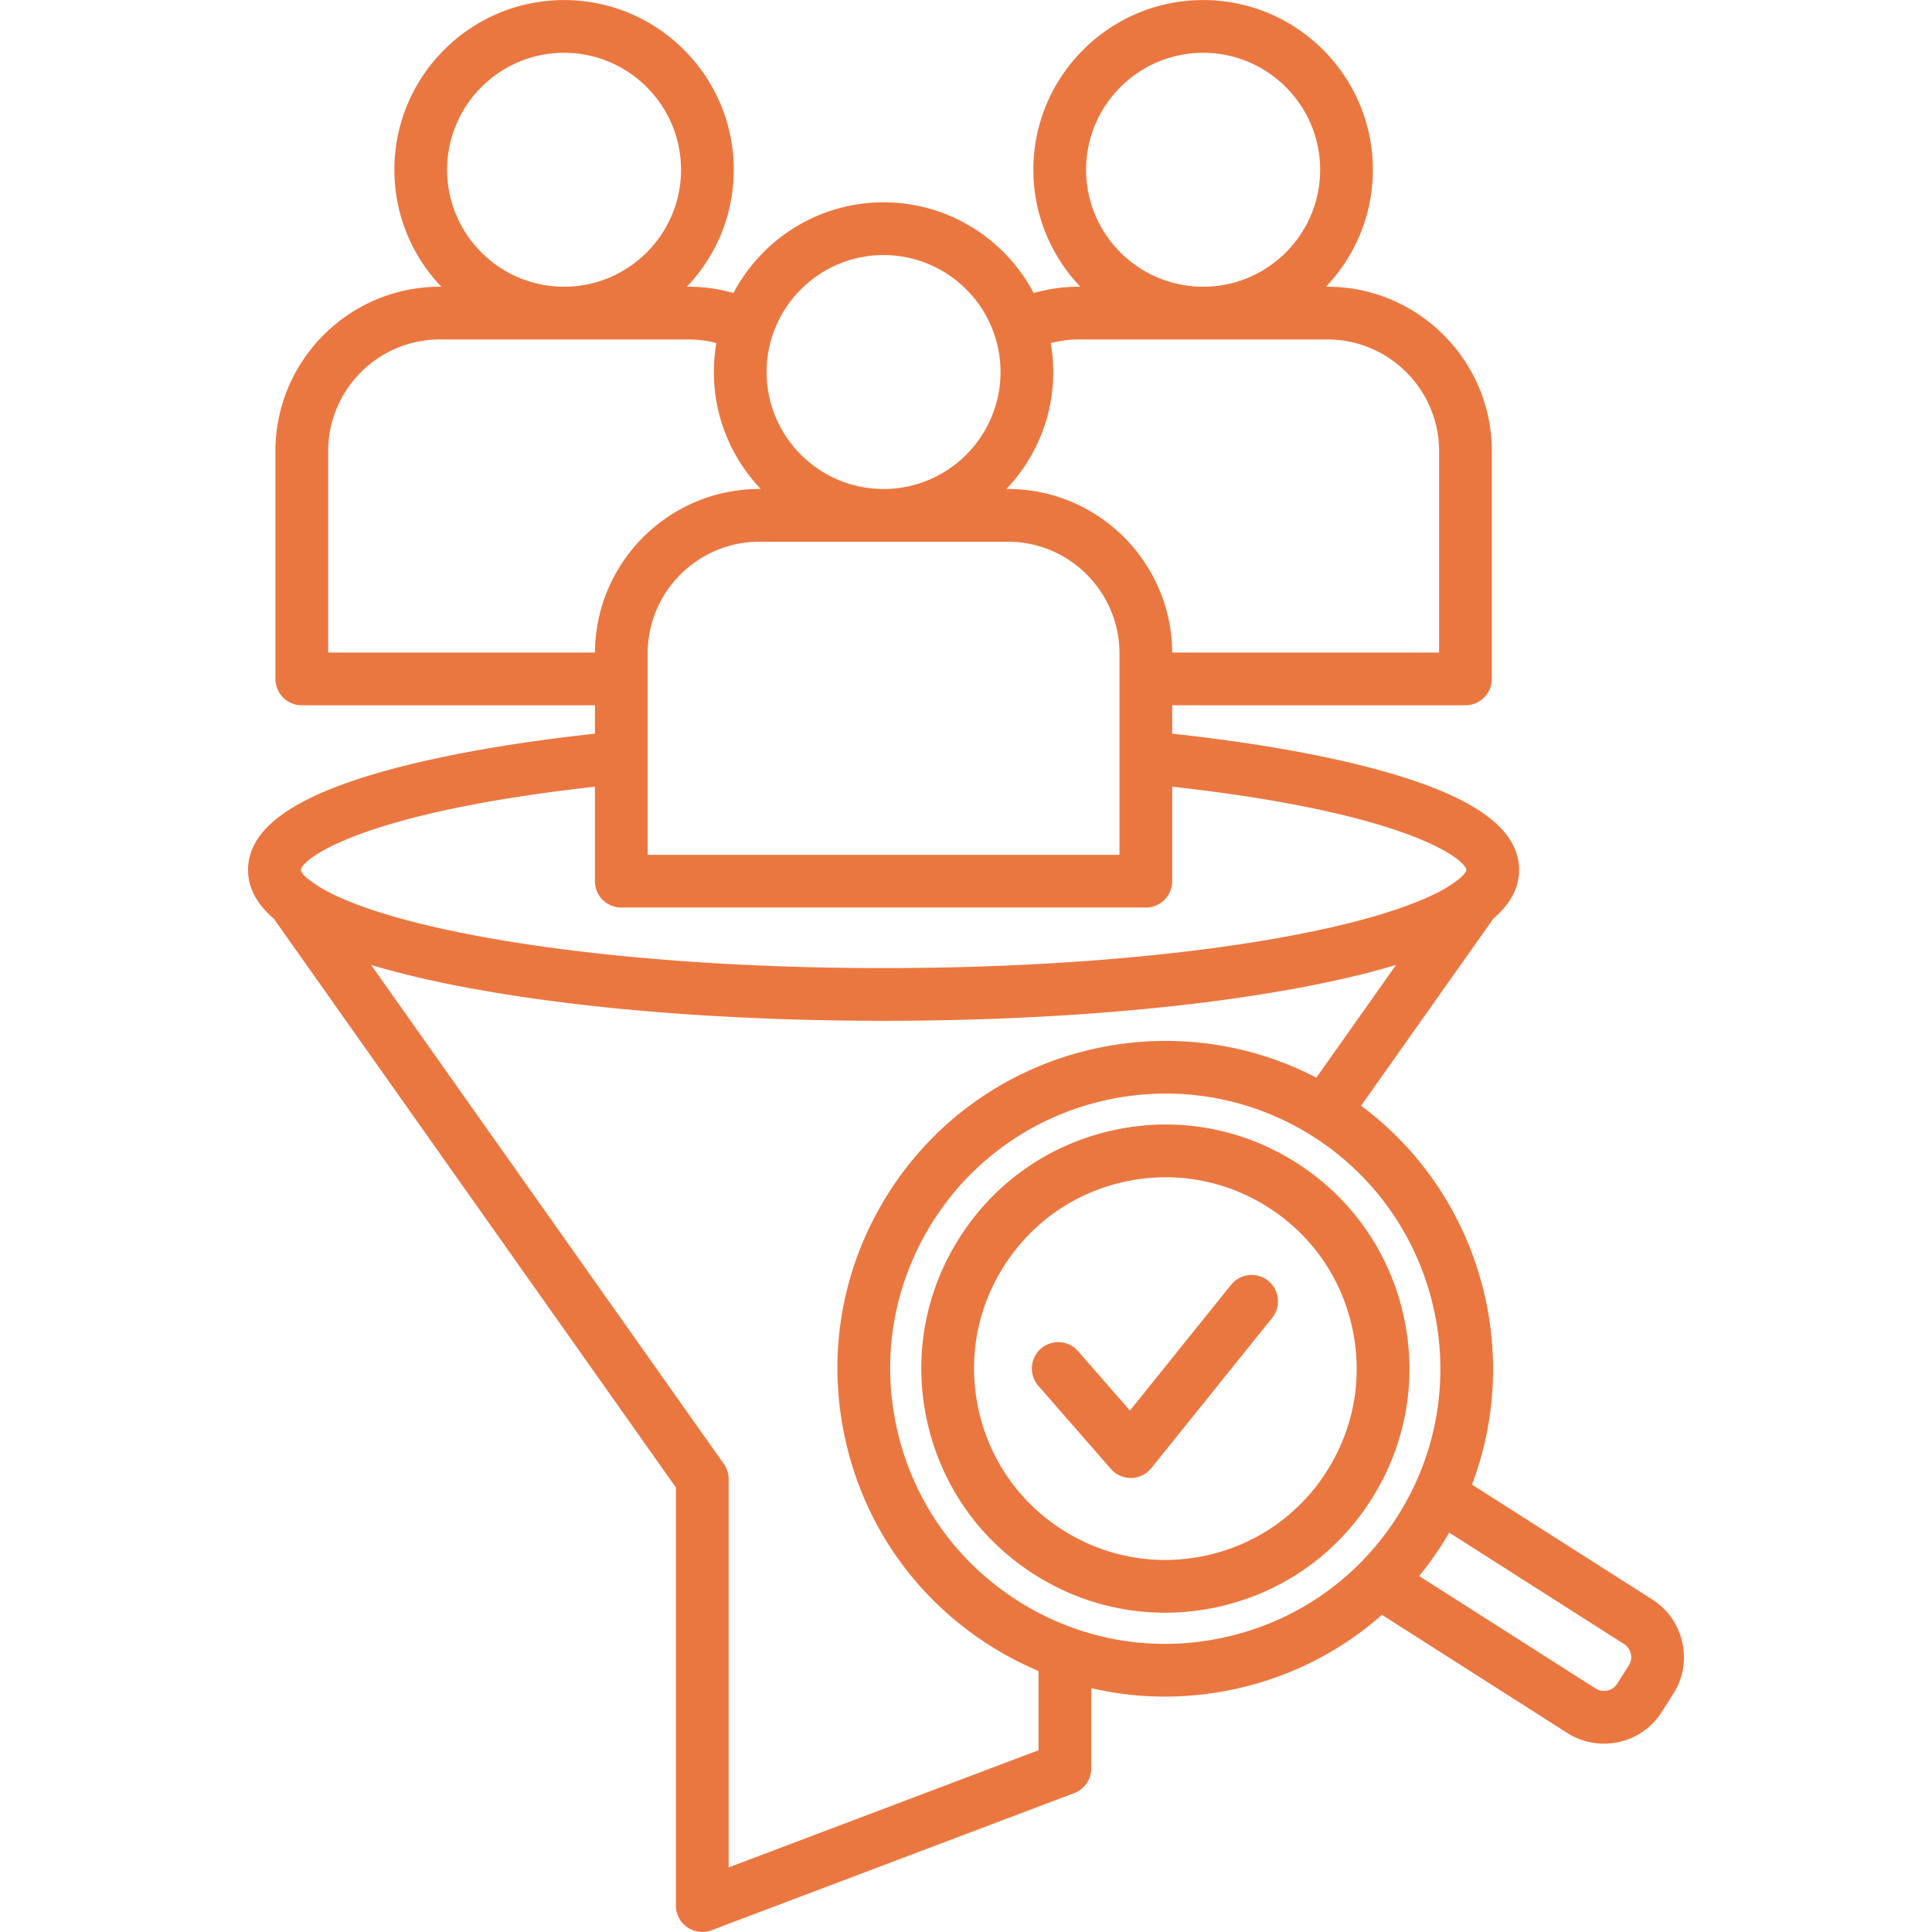
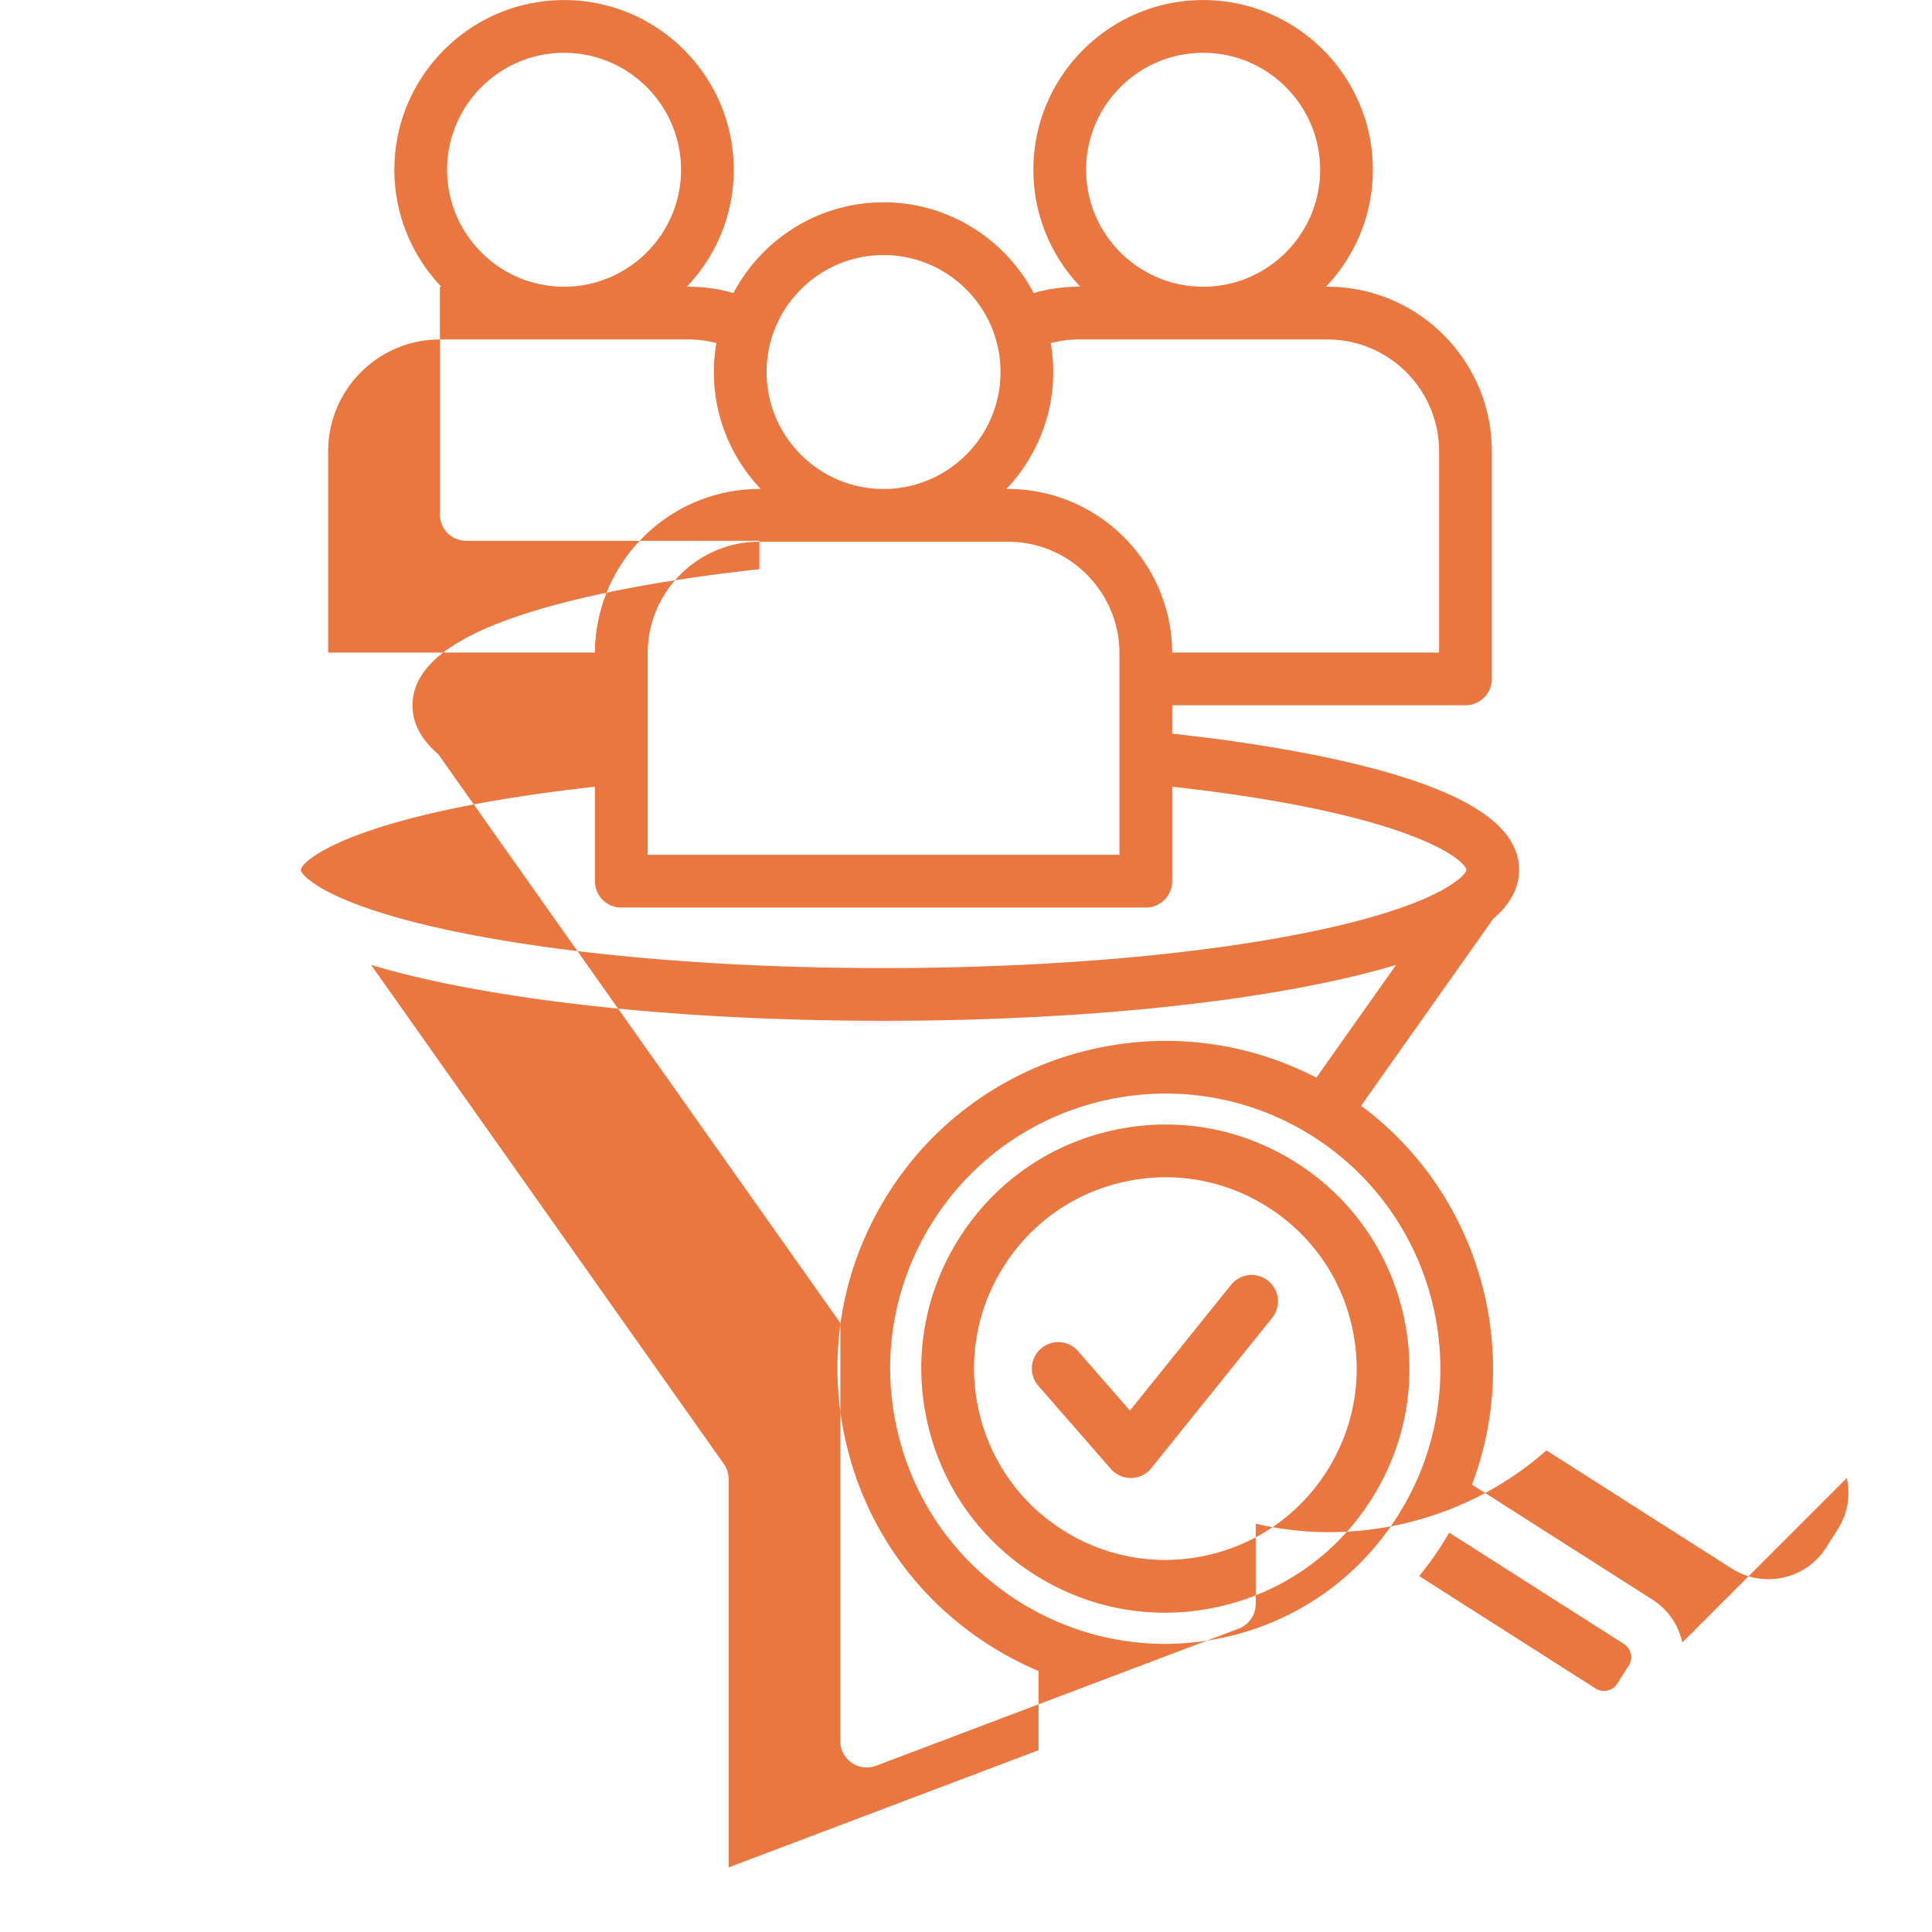
<svg xmlns="http://www.w3.org/2000/svg" version="1.1" width="512" height="512" x="0" y="0" viewBox="0 0 512 512" style="enable-background:new 0 0 512 512" xml:space="preserve">
  <g>
-     <path d="M445.834 435.282c-1.044-4.742-3.864-8.785-7.941-11.383l-47.801-30.463c13.531-35.745 1.984-77.068-29.387-100.405l35.04-49.573c4.56-3.91 6.83-8.204 6.83-12.913 0-9.976-9.959-17.991-30.446-24.503-15.452-4.912-36.616-8.901-61.481-11.615v-7.522h77.712a6.987 6.987 0 0 0 6.987-6.987v-60.35c0-24.032-19.551-43.583-43.582-43.583h-.375c7.696-8.074 12.435-18.989 12.435-30.997 0-24.797-20.174-44.971-44.971-44.971-24.813 0-45 20.174-45 44.971 0 12.008 4.743 22.923 12.443 30.997h-.383c-4.108 0-8.114.562-11.974 1.676-7.543-14.281-22.542-24.041-39.785-24.041-17.241 0-32.238 9.757-39.783 24.034a43.073 43.073 0 0 0-11.95-1.669h-.403c7.696-8.074 12.435-18.989 12.435-30.997 0-24.797-20.174-44.971-44.971-44.971-24.798 0-44.972 20.174-44.972 44.971 0 12.008 4.74 22.923 12.436 30.997h-.374c-24.032 0-43.583 19.551-43.583 43.583v60.35a6.987 6.987 0 0 0 6.987 6.987h77.684v7.522c-24.865 2.713-46.029 6.703-61.481 11.615-20.487 6.512-30.446 14.527-30.446 24.503 0 4.709 2.27 9.003 6.83 12.913l106.556 150.74v110.797a6.987 6.987 0 0 0 9.46 6.536l96.095-36.34a6.987 6.987 0 0 0 4.516-6.536v-21.283a85.766 85.766 0 0 0 19.477 2.249c6.302 0 12.653-.69 18.956-2.086 14.559-3.225 27.735-9.984 38.61-19.584l49.151 31.333a18.023 18.023 0 0 0 9.657 2.806c1.316 0 2.643-.144 3.959-.434 4.747-1.046 8.781-3.869 11.344-7.926l3.081-4.833c2.594-4.05 3.449-8.886 2.408-13.615zM171.636 200.767v-27.595c0-16.326 13.282-29.608 29.607-29.608h65.85c16.31 0 29.579 13.282 29.579 29.608V226.534H171.636zM287.829 44.989c0-17.091 13.918-30.997 31.025-30.997 17.091 0 30.996 13.905 30.996 30.997s-13.905 30.997-30.996 30.997c-17.108 0-31.025-13.905-31.025-30.997zm-1.915 44.971h65.85c16.325 0 29.607 13.282 29.607 29.608v53.362H310.64c-.131-23.921-19.613-43.342-43.548-43.342h-.403c7.695-8.074 12.435-18.989 12.435-30.997 0-2.615-.237-5.173-.667-7.667a29.293 29.293 0 0 1 7.457-.964zm-51.759-22.365c17.091 0 30.996 13.905 30.996 30.997 0 17.091-13.905 30.997-30.996 30.997-17.092 0-30.997-13.905-30.997-30.997s13.905-30.997 30.997-30.997zM118.487 44.989c0-17.091 13.905-30.997 30.997-30.997 17.091 0 30.996 13.905 30.996 30.997s-13.905 30.997-30.996 30.997c-17.092 0-30.997-13.905-30.997-30.997zm-31.522 74.579c0-16.326 13.282-29.608 29.608-29.608h65.849a29.2 29.2 0 0 1 7.429.958 45.045 45.045 0 0 0-.668 7.674c0 12.008 4.74 22.923 12.435 30.997h-.375c-23.95 0-43.445 19.421-43.576 43.342H86.965zm70.697 88.914v25.039a6.987 6.987 0 0 0 6.987 6.987H303.66a6.987 6.987 0 0 0 6.987-6.987v-25.039c62.642 6.963 77.656 19.276 77.953 22.055-.053.462-.64 1.355-2.091 2.542-.12.084-.25.147-.366.24-1.083.859-2.405 1.718-3.948 2.573-5.995 3.274-17.044 7.494-36.529 11.389-28.936 5.786-66.954 9.055-107.445 9.261l-.153.001a849.278 849.278 0 0 1-7.828 0l-.155-.001c-40.491-.206-78.51-3.475-107.445-9.261-19.394-3.877-30.428-8.076-36.442-11.34-1.581-.871-2.931-1.747-4.034-2.622-.129-.102-.271-.174-.405-.265-1.423-1.17-2-2.048-2.052-2.502.298-2.793 15.313-15.107 77.955-22.07zm117.552 255.345-82.12 31.056V391.978a6.982 6.982 0 0 0-1.281-4.033L98.339 255.71c5.934 1.792 12.682 3.462 20.269 5.013 3.023.618 6.145 1.207 9.354 1.77.375.066.757.13 1.134.195.676.116 1.352.233 2.036.347.753.126 1.515.25 2.278.373l.769.123c20.693 3.3 45.088 5.551 71.598 6.493l.473.017a668.9 668.9 0 0 0 3.542.116l.804.023c1.984.058 3.979.109 5.985.152.484.011.967.023 1.452.032.737.015 1.478.026 2.218.039a716.411 716.411 0 0 0 7.568.095c.543.004 1.086.009 1.631.012 1.565.009 3.133.015 4.705.015s3.14-.006 4.705-.015c.545-.003 1.087-.008 1.631-.012a755.503 755.503 0 0 0 7.567-.095c.74-.013 1.481-.024 2.219-.039.51-.01 1.017-.023 1.525-.034 1.975-.043 3.939-.093 5.894-.15.275-.008.551-.015.826-.024a795.935 795.935 0 0 0 4.022-.133c26.477-.942 50.844-3.189 71.52-6.482l.915-.146c.722-.117 1.441-.234 2.154-.353.76-.127 1.511-.256 2.261-.385.305-.053.614-.104.917-.158a342.986 342.986 0 0 0 9.393-1.777c7.588-1.551 14.336-3.221 20.27-5.013l-21.126 29.887c-39.47-20.521-88.924-7.809-113.271 30.399l.001-.001c-12.479 19.574-16.586 42.832-11.567 65.489 5.019 22.656 18.563 42.005 38.137 54.482a87.899 87.899 0 0 0 13.069 6.863v20.999zm49.385-29.936c-19.015 4.211-38.525.765-54.94-9.707-16.428-10.472-27.795-26.71-32.006-45.722-4.212-19.012-.765-38.529 9.706-54.955h.001c13.882-21.785 37.489-33.699 61.588-33.699a72.49 72.49 0 0 1 39.061 11.401c33.905 21.614 43.908 66.777 22.296 100.679-10.459 16.425-26.69 27.79-45.706 32.003zm107.049 7.481-3.104 4.871c-.769 1.217-1.929 1.629-2.553 1.767a4.152 4.152 0 0 1-3.12-.524l-46.773-29.817a88.108 88.108 0 0 0 5.993-8.271 87.973 87.973 0 0 0 1.954-3.244l46.338 29.532a4.106 4.106 0 0 1 1.805 2.603 4.05 4.05 0 0 1-.54 3.083zm-59.683-92.658c-3.731-16.869-13.812-31.271-28.381-40.554-14.57-9.283-31.876-12.336-48.737-8.597-16.856 3.74-31.252 13.824-40.535 28.395-9.285 14.558-12.343 31.861-8.611 48.723 3.732 16.866 13.812 31.267 28.381 40.55 10.515 6.699 22.456 10.155 34.63 10.154 4.693 0 9.423-.514 14.116-1.554 16.864-3.736 31.257-13.812 40.526-28.371 9.284-14.57 12.343-31.882 8.611-48.746zm-20.397 41.24c-7.266 11.41-18.546 19.306-31.763 22.234-13.223 2.928-26.794.535-38.214-6.743-11.42-7.276-19.32-18.563-22.246-31.783-2.925-13.217-.527-26.78 6.751-38.191l.001-.003c7.278-11.424 18.563-19.33 31.776-22.26a51.088 51.088 0 0 1 11.066-1.22c9.535 0 18.895 2.708 27.135 7.959 11.421 7.276 19.321 18.564 22.246 31.786 2.926 13.221.528 26.794-6.752 38.221zm-14.428-40.708-32.033 39.827a6.982 6.982 0 0 1-5.305 2.606l-.14.001a6.986 6.986 0 0 1-5.265-2.393l-19.219-22.026a6.986 6.986 0 1 1 10.529-9.187l13.736 15.741 26.805-33.328a6.988 6.988 0 0 1 9.824-1.065 6.986 6.986 0 0 1 1.068 9.824z" fill="#EB7740" opacity="1" data-original="#000000" />
+     <path d="M445.834 435.282c-1.044-4.742-3.864-8.785-7.941-11.383l-47.801-30.463c13.531-35.745 1.984-77.068-29.387-100.405l35.04-49.573c4.56-3.91 6.83-8.204 6.83-12.913 0-9.976-9.959-17.991-30.446-24.503-15.452-4.912-36.616-8.901-61.481-11.615v-7.522h77.712a6.987 6.987 0 0 0 6.987-6.987v-60.35c0-24.032-19.551-43.583-43.582-43.583h-.375c7.696-8.074 12.435-18.989 12.435-30.997 0-24.797-20.174-44.971-44.971-44.971-24.813 0-45 20.174-45 44.971 0 12.008 4.743 22.923 12.443 30.997h-.383c-4.108 0-8.114.562-11.974 1.676-7.543-14.281-22.542-24.041-39.785-24.041-17.241 0-32.238 9.757-39.783 24.034a43.073 43.073 0 0 0-11.95-1.669h-.403c7.696-8.074 12.435-18.989 12.435-30.997 0-24.797-20.174-44.971-44.971-44.971-24.798 0-44.972 20.174-44.972 44.971 0 12.008 4.74 22.923 12.436 30.997h-.374v60.35a6.987 6.987 0 0 0 6.987 6.987h77.684v7.522c-24.865 2.713-46.029 6.703-61.481 11.615-20.487 6.512-30.446 14.527-30.446 24.503 0 4.709 2.27 9.003 6.83 12.913l106.556 150.74v110.797a6.987 6.987 0 0 0 9.46 6.536l96.095-36.34a6.987 6.987 0 0 0 4.516-6.536v-21.283a85.766 85.766 0 0 0 19.477 2.249c6.302 0 12.653-.69 18.956-2.086 14.559-3.225 27.735-9.984 38.61-19.584l49.151 31.333a18.023 18.023 0 0 0 9.657 2.806c1.316 0 2.643-.144 3.959-.434 4.747-1.046 8.781-3.869 11.344-7.926l3.081-4.833c2.594-4.05 3.449-8.886 2.408-13.615zM171.636 200.767v-27.595c0-16.326 13.282-29.608 29.607-29.608h65.85c16.31 0 29.579 13.282 29.579 29.608V226.534H171.636zM287.829 44.989c0-17.091 13.918-30.997 31.025-30.997 17.091 0 30.996 13.905 30.996 30.997s-13.905 30.997-30.996 30.997c-17.108 0-31.025-13.905-31.025-30.997zm-1.915 44.971h65.85c16.325 0 29.607 13.282 29.607 29.608v53.362H310.64c-.131-23.921-19.613-43.342-43.548-43.342h-.403c7.695-8.074 12.435-18.989 12.435-30.997 0-2.615-.237-5.173-.667-7.667a29.293 29.293 0 0 1 7.457-.964zm-51.759-22.365c17.091 0 30.996 13.905 30.996 30.997 0 17.091-13.905 30.997-30.996 30.997-17.092 0-30.997-13.905-30.997-30.997s13.905-30.997 30.997-30.997zM118.487 44.989c0-17.091 13.905-30.997 30.997-30.997 17.091 0 30.996 13.905 30.996 30.997s-13.905 30.997-30.996 30.997c-17.092 0-30.997-13.905-30.997-30.997zm-31.522 74.579c0-16.326 13.282-29.608 29.608-29.608h65.849a29.2 29.2 0 0 1 7.429.958 45.045 45.045 0 0 0-.668 7.674c0 12.008 4.74 22.923 12.435 30.997h-.375c-23.95 0-43.445 19.421-43.576 43.342H86.965zm70.697 88.914v25.039a6.987 6.987 0 0 0 6.987 6.987H303.66a6.987 6.987 0 0 0 6.987-6.987v-25.039c62.642 6.963 77.656 19.276 77.953 22.055-.053.462-.64 1.355-2.091 2.542-.12.084-.25.147-.366.24-1.083.859-2.405 1.718-3.948 2.573-5.995 3.274-17.044 7.494-36.529 11.389-28.936 5.786-66.954 9.055-107.445 9.261l-.153.001a849.278 849.278 0 0 1-7.828 0l-.155-.001c-40.491-.206-78.51-3.475-107.445-9.261-19.394-3.877-30.428-8.076-36.442-11.34-1.581-.871-2.931-1.747-4.034-2.622-.129-.102-.271-.174-.405-.265-1.423-1.17-2-2.048-2.052-2.502.298-2.793 15.313-15.107 77.955-22.07zm117.552 255.345-82.12 31.056V391.978a6.982 6.982 0 0 0-1.281-4.033L98.339 255.71c5.934 1.792 12.682 3.462 20.269 5.013 3.023.618 6.145 1.207 9.354 1.77.375.066.757.13 1.134.195.676.116 1.352.233 2.036.347.753.126 1.515.25 2.278.373l.769.123c20.693 3.3 45.088 5.551 71.598 6.493l.473.017a668.9 668.9 0 0 0 3.542.116l.804.023c1.984.058 3.979.109 5.985.152.484.011.967.023 1.452.032.737.015 1.478.026 2.218.039a716.411 716.411 0 0 0 7.568.095c.543.004 1.086.009 1.631.012 1.565.009 3.133.015 4.705.015s3.14-.006 4.705-.015c.545-.003 1.087-.008 1.631-.012a755.503 755.503 0 0 0 7.567-.095c.74-.013 1.481-.024 2.219-.039.51-.01 1.017-.023 1.525-.034 1.975-.043 3.939-.093 5.894-.15.275-.008.551-.015.826-.024a795.935 795.935 0 0 0 4.022-.133c26.477-.942 50.844-3.189 71.52-6.482l.915-.146c.722-.117 1.441-.234 2.154-.353.76-.127 1.511-.256 2.261-.385.305-.053.614-.104.917-.158a342.986 342.986 0 0 0 9.393-1.777c7.588-1.551 14.336-3.221 20.27-5.013l-21.126 29.887c-39.47-20.521-88.924-7.809-113.271 30.399l.001-.001c-12.479 19.574-16.586 42.832-11.567 65.489 5.019 22.656 18.563 42.005 38.137 54.482a87.899 87.899 0 0 0 13.069 6.863v20.999zm49.385-29.936c-19.015 4.211-38.525.765-54.94-9.707-16.428-10.472-27.795-26.71-32.006-45.722-4.212-19.012-.765-38.529 9.706-54.955h.001c13.882-21.785 37.489-33.699 61.588-33.699a72.49 72.49 0 0 1 39.061 11.401c33.905 21.614 43.908 66.777 22.296 100.679-10.459 16.425-26.69 27.79-45.706 32.003zm107.049 7.481-3.104 4.871c-.769 1.217-1.929 1.629-2.553 1.767a4.152 4.152 0 0 1-3.12-.524l-46.773-29.817a88.108 88.108 0 0 0 5.993-8.271 87.973 87.973 0 0 0 1.954-3.244l46.338 29.532a4.106 4.106 0 0 1 1.805 2.603 4.05 4.05 0 0 1-.54 3.083zm-59.683-92.658c-3.731-16.869-13.812-31.271-28.381-40.554-14.57-9.283-31.876-12.336-48.737-8.597-16.856 3.74-31.252 13.824-40.535 28.395-9.285 14.558-12.343 31.861-8.611 48.723 3.732 16.866 13.812 31.267 28.381 40.55 10.515 6.699 22.456 10.155 34.63 10.154 4.693 0 9.423-.514 14.116-1.554 16.864-3.736 31.257-13.812 40.526-28.371 9.284-14.57 12.343-31.882 8.611-48.746zm-20.397 41.24c-7.266 11.41-18.546 19.306-31.763 22.234-13.223 2.928-26.794.535-38.214-6.743-11.42-7.276-19.32-18.563-22.246-31.783-2.925-13.217-.527-26.78 6.751-38.191l.001-.003c7.278-11.424 18.563-19.33 31.776-22.26a51.088 51.088 0 0 1 11.066-1.22c9.535 0 18.895 2.708 27.135 7.959 11.421 7.276 19.321 18.564 22.246 31.786 2.926 13.221.528 26.794-6.752 38.221zm-14.428-40.708-32.033 39.827a6.982 6.982 0 0 1-5.305 2.606l-.14.001a6.986 6.986 0 0 1-5.265-2.393l-19.219-22.026a6.986 6.986 0 1 1 10.529-9.187l13.736 15.741 26.805-33.328a6.988 6.988 0 0 1 9.824-1.065 6.986 6.986 0 0 1 1.068 9.824z" fill="#EB7740" opacity="1" data-original="#000000" />
  </g>
</svg>